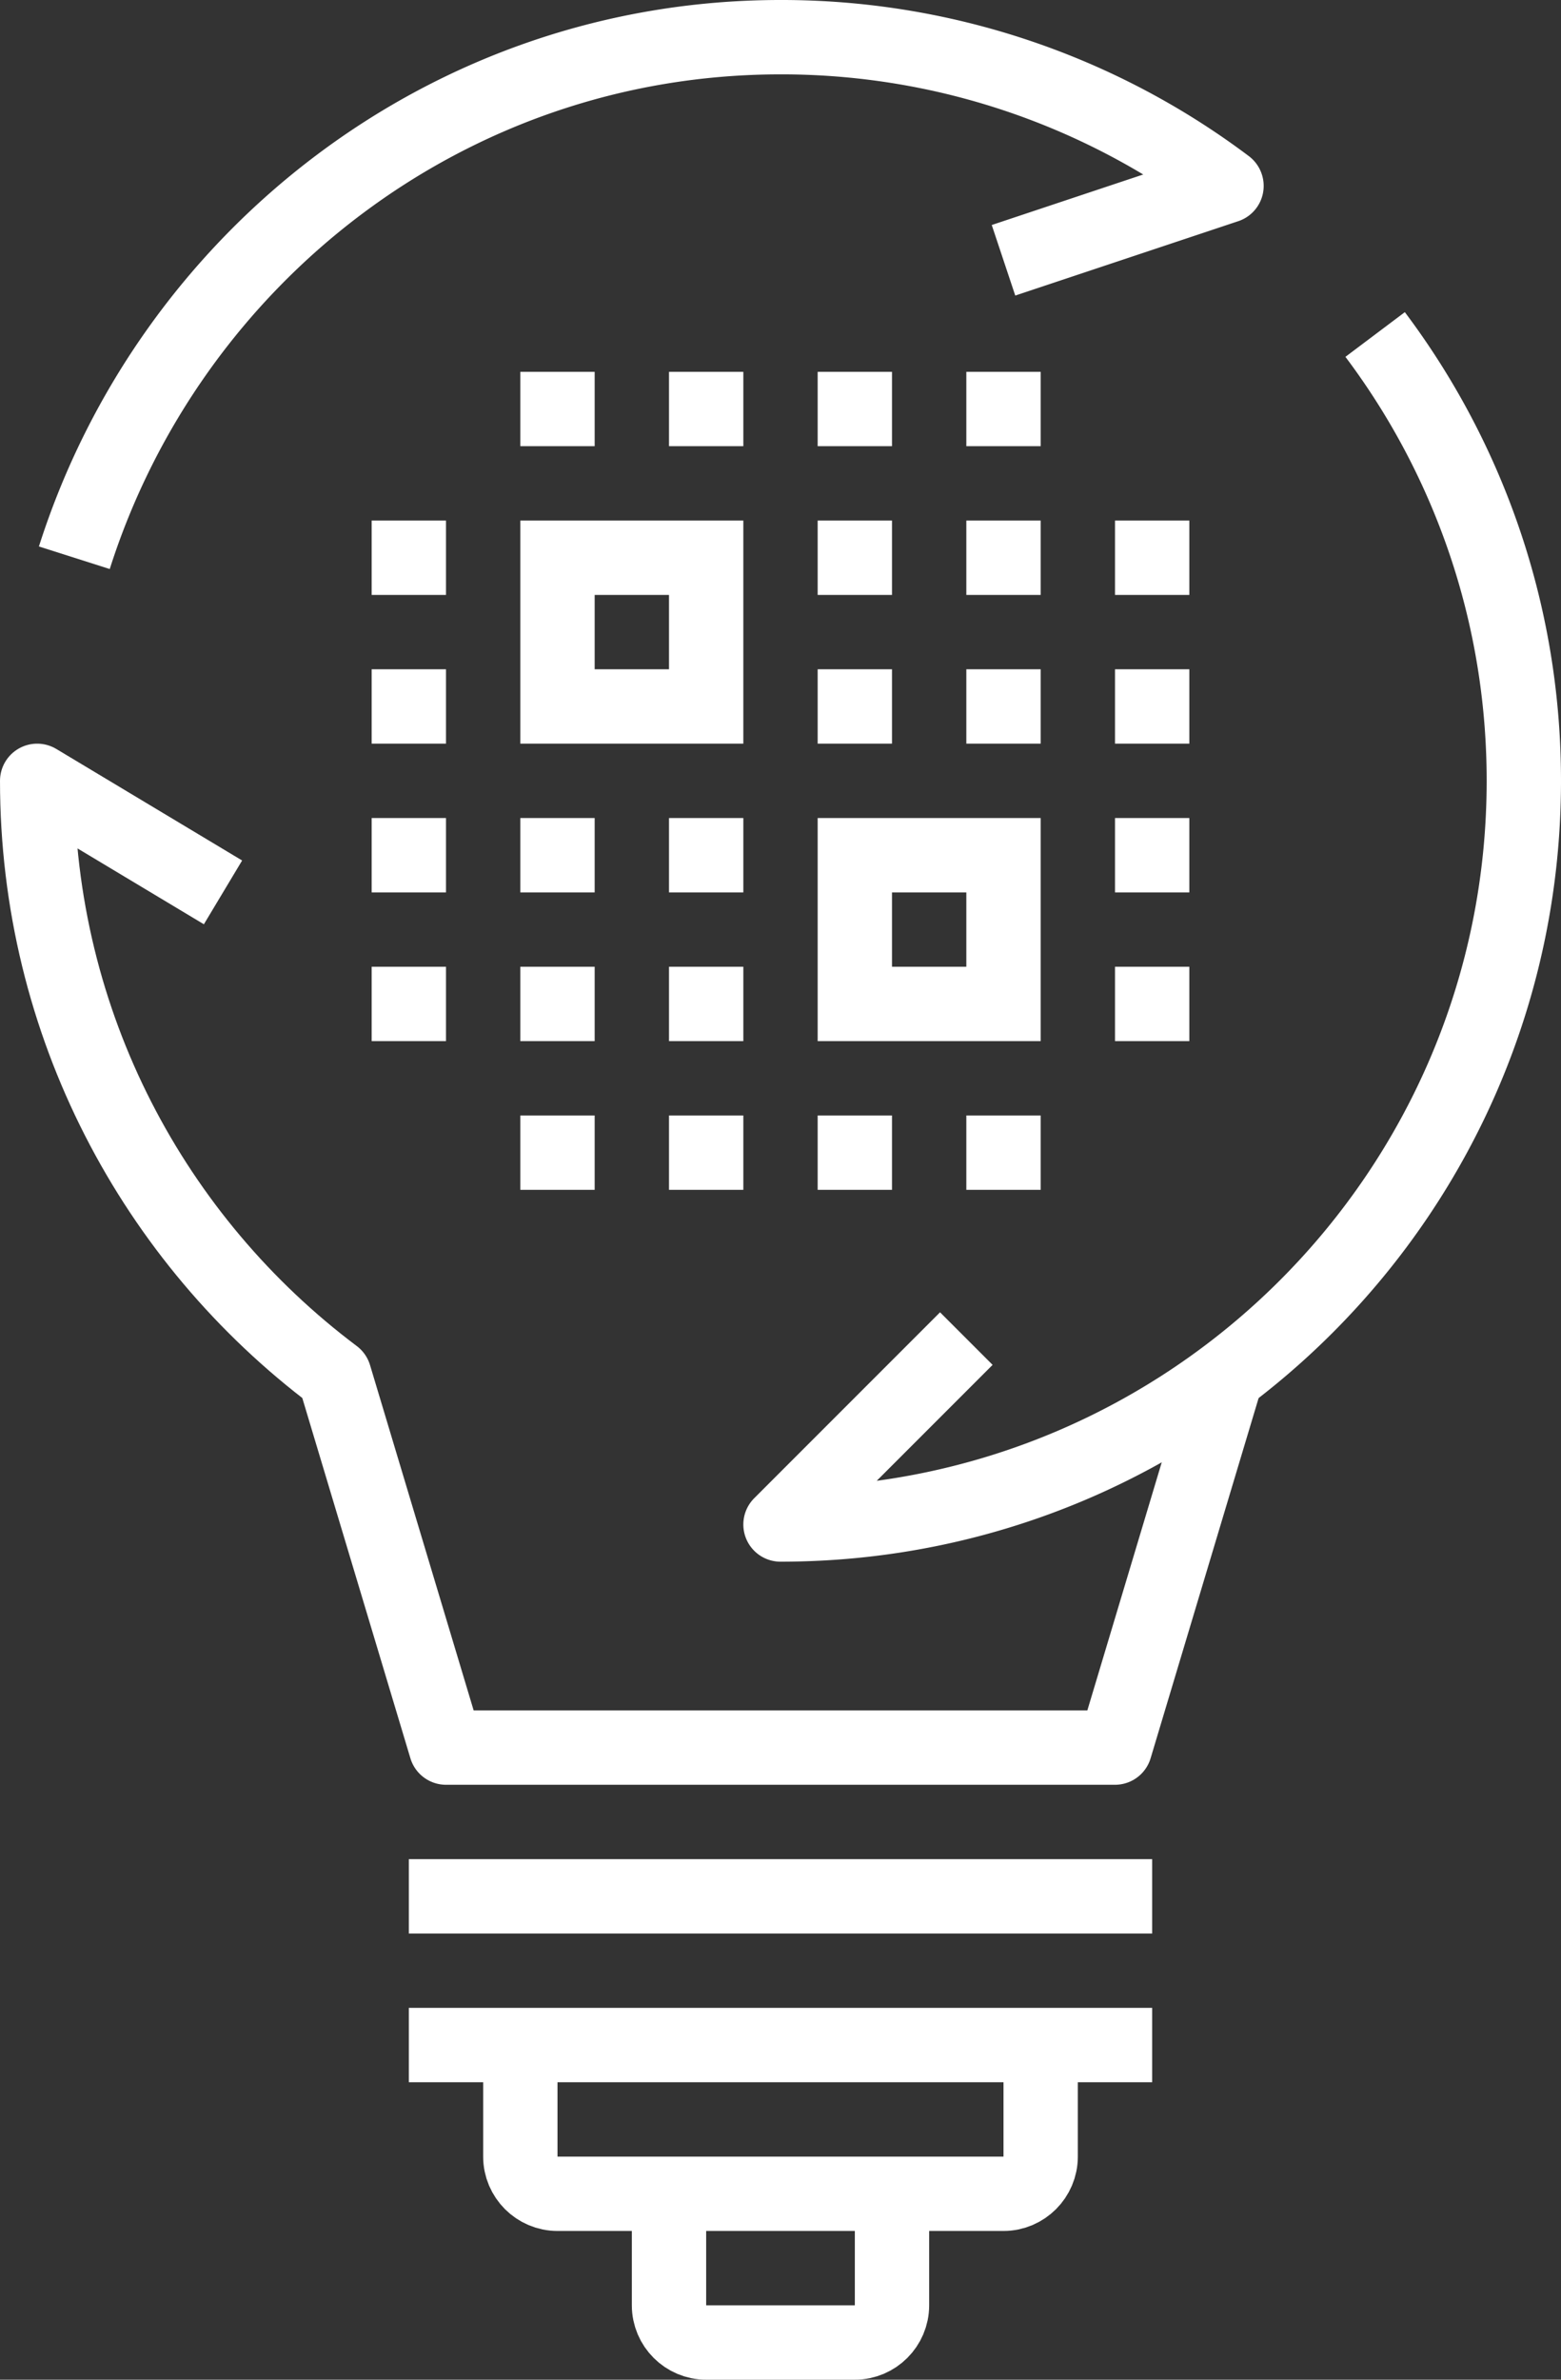
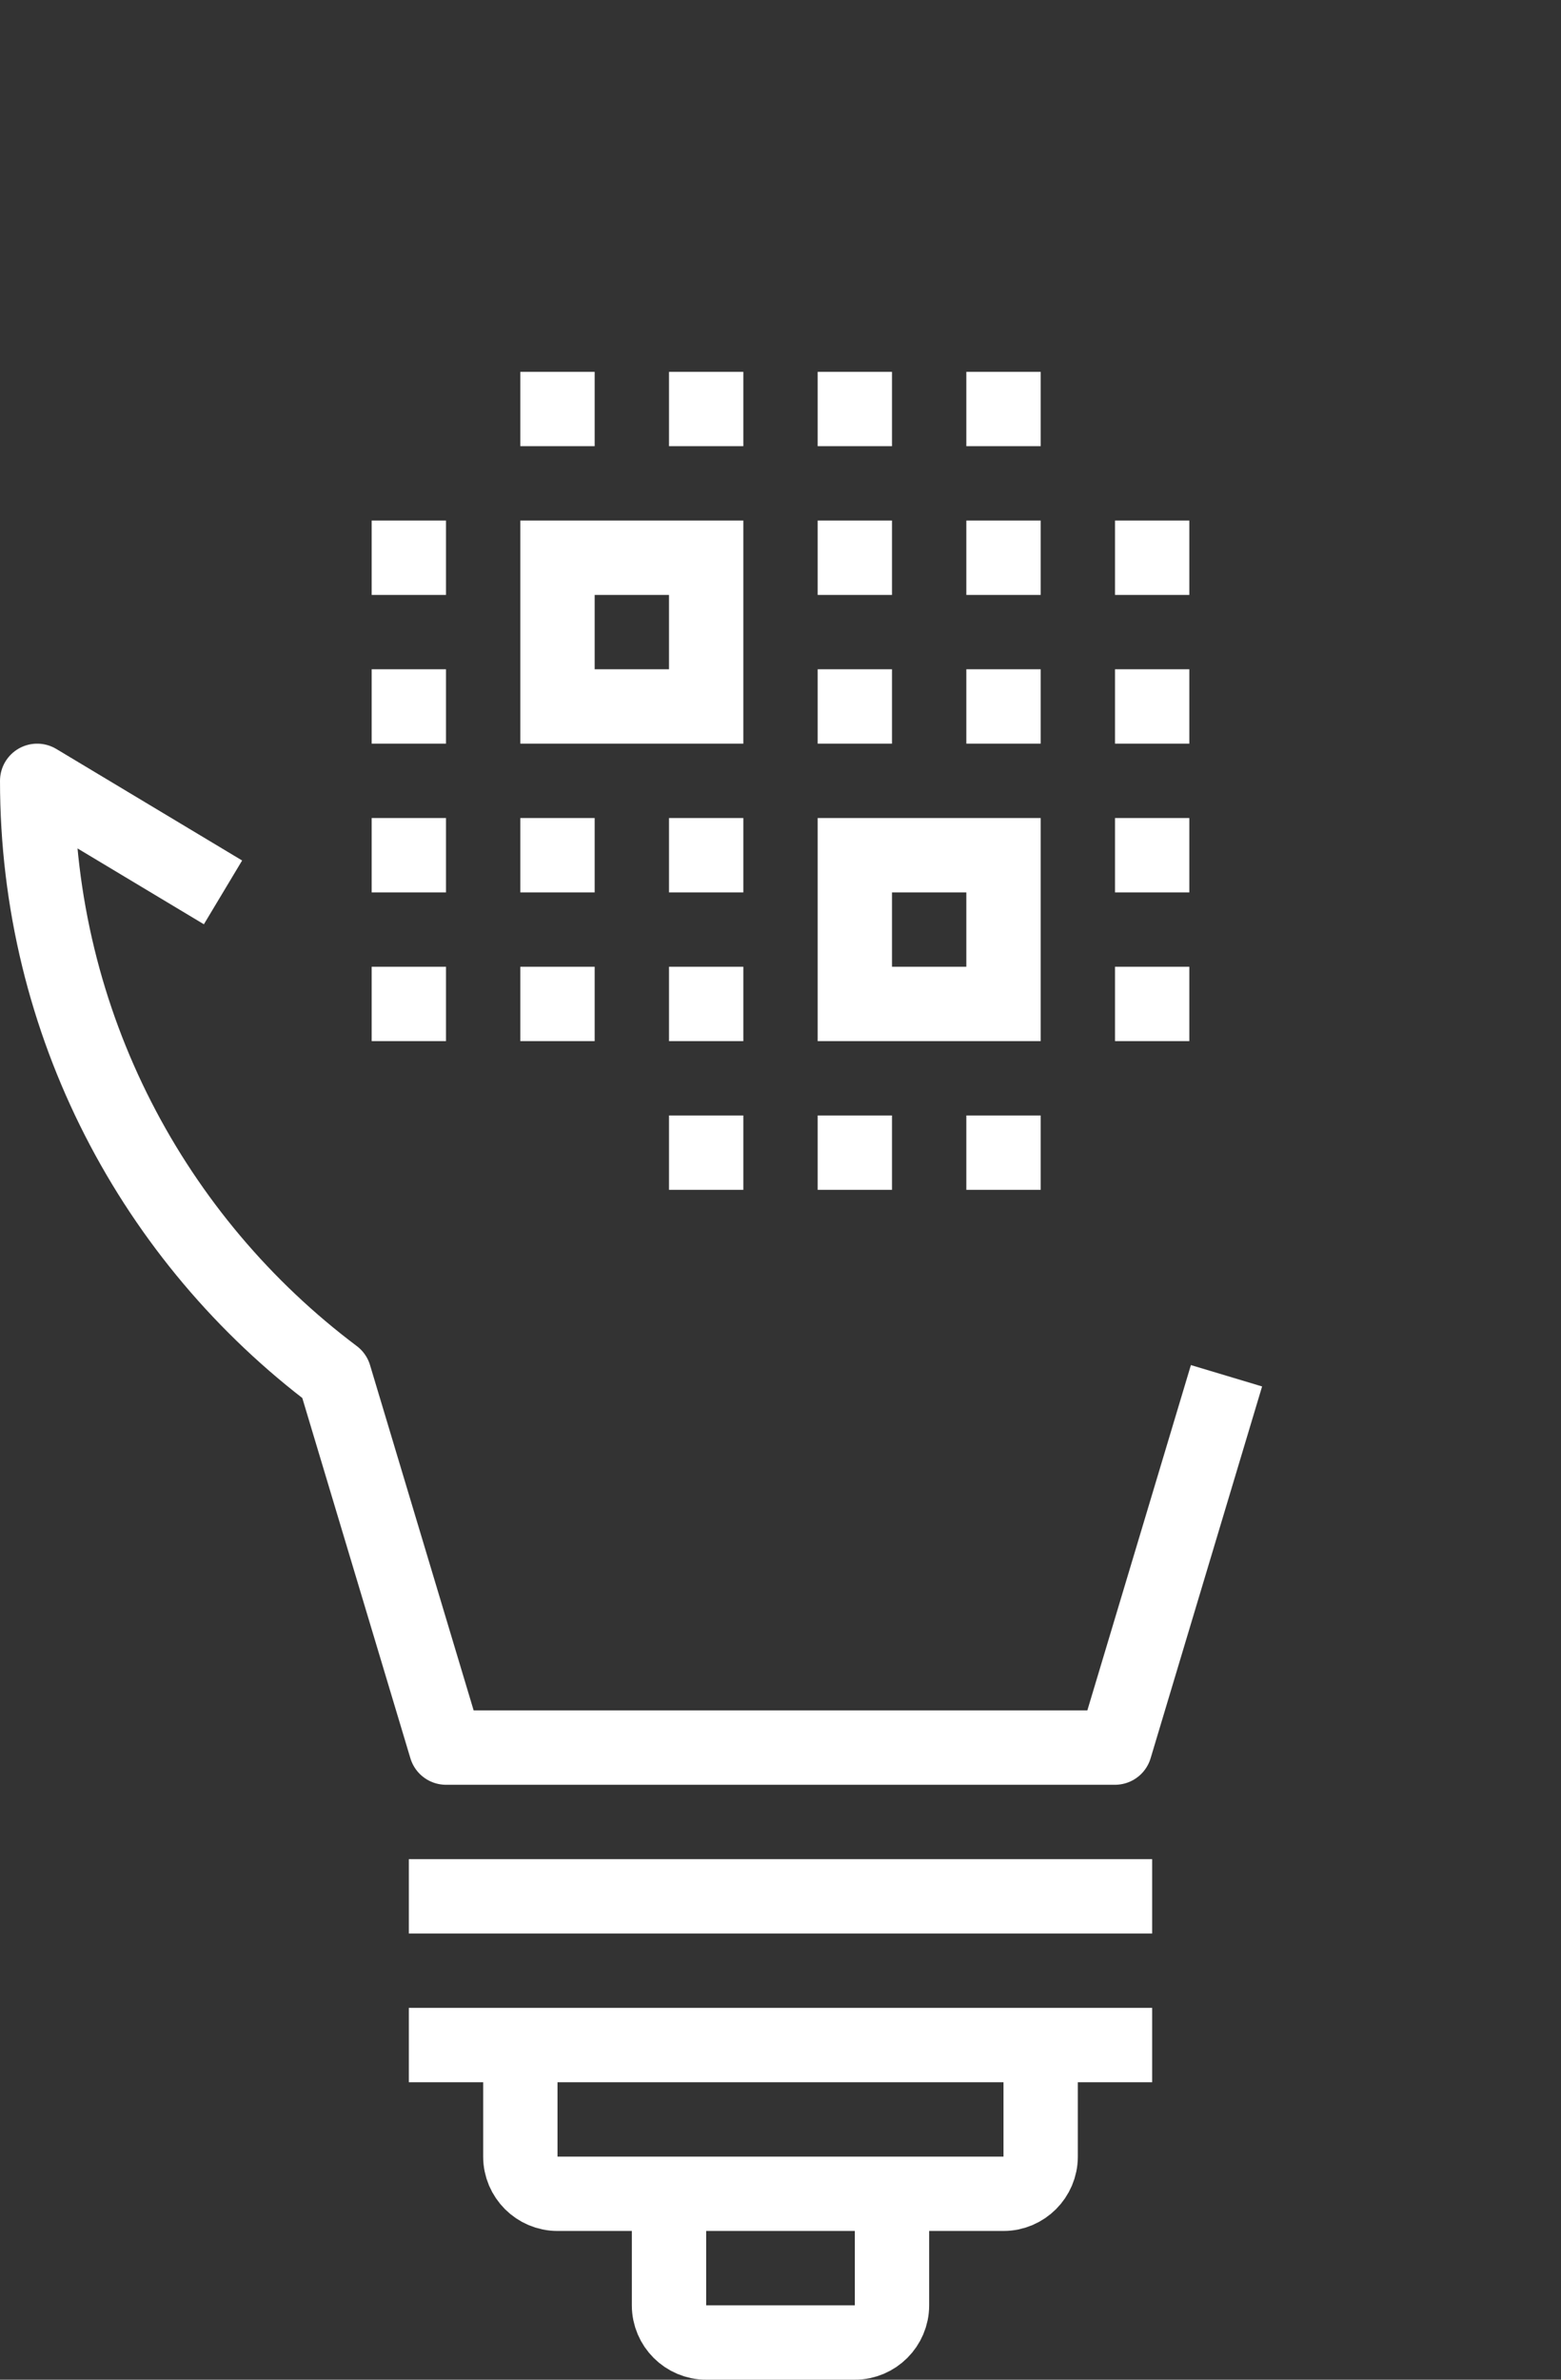
<svg xmlns="http://www.w3.org/2000/svg" viewBox="0 0 42 64" xml:space="preserve" enable-background="new 0 0 42 64">
  <rect x="0" y="0" width="42" height="64" fill="#333333" stroke="none" />
-   <path d="M28 55v3c0 .55-.45 1-1 1H15c-.55 0-1-.45-1-1v-3M24 59v3c0 .55-.45 1-1 1h-4c-.55 0-1-.45-1-1v-3M31 55H11M11 51h20M26 19h2M30 23h2M22 19h2M30 19h2M30 27h2M14 23h2M10 23h2M18 23h2M14 27h2M10 27h2M10 19h2M26 15h2M22 15h2M30 15h2M10 15h2M26 11h2M22 11h2M14 11h2M18 11h2M26 31h2M22 31h2M14 31h2M18 31h2M18 27h2M15 15h4v4h-4zM23 23h4v4h-4z" fill="none" stroke="#ffffff" stroke-width="2" stroke-miterlimit="10" class="stroke-222829" />
+   <path d="M28 55v3c0 .55-.45 1-1 1H15c-.55 0-1-.45-1-1v-3M24 59v3c0 .55-.45 1-1 1h-4c-.55 0-1-.45-1-1v-3M31 55H11M11 51h20M26 19h2M30 23h2M22 19h2M30 19h2M30 27h2M14 23h2M10 23h2M18 23h2M14 27h2M10 27h2M10 19h2M26 15h2M22 15h2M30 15h2M10 15h2M26 11h2M22 11h2M14 11h2M18 11h2M26 31h2M22 31h2M14 31M18 31h2M18 27h2M15 15h4v4h-4zM23 23h4v4h-4z" fill="none" stroke="#ffffff" stroke-width="2" stroke-miterlimit="10" class="stroke-222829" />
  <path d="m6 24-5-3c0 6.543 3.141 12.352 7.998 16L12 47h18l3-10" fill="none" stroke="#ffffff" stroke-width="2" stroke-linejoin="round" stroke-miterlimit="10" class="stroke-222829" />
-   <path d="m26 36-5 5c11.046 0 20-8.954 20-20 0-2.09-.32-4.105-.915-5.999a19.95 19.95 0 0 0-3.086-6.005M27 7l6-2-.001-.003A19.914 19.914 0 0 0 21 1C12.071 1 4.571 6.924 2 15" fill="none" stroke="#ffffff" stroke-width="2" stroke-linejoin="round" stroke-miterlimit="10" class="stroke-222829" />
</svg>